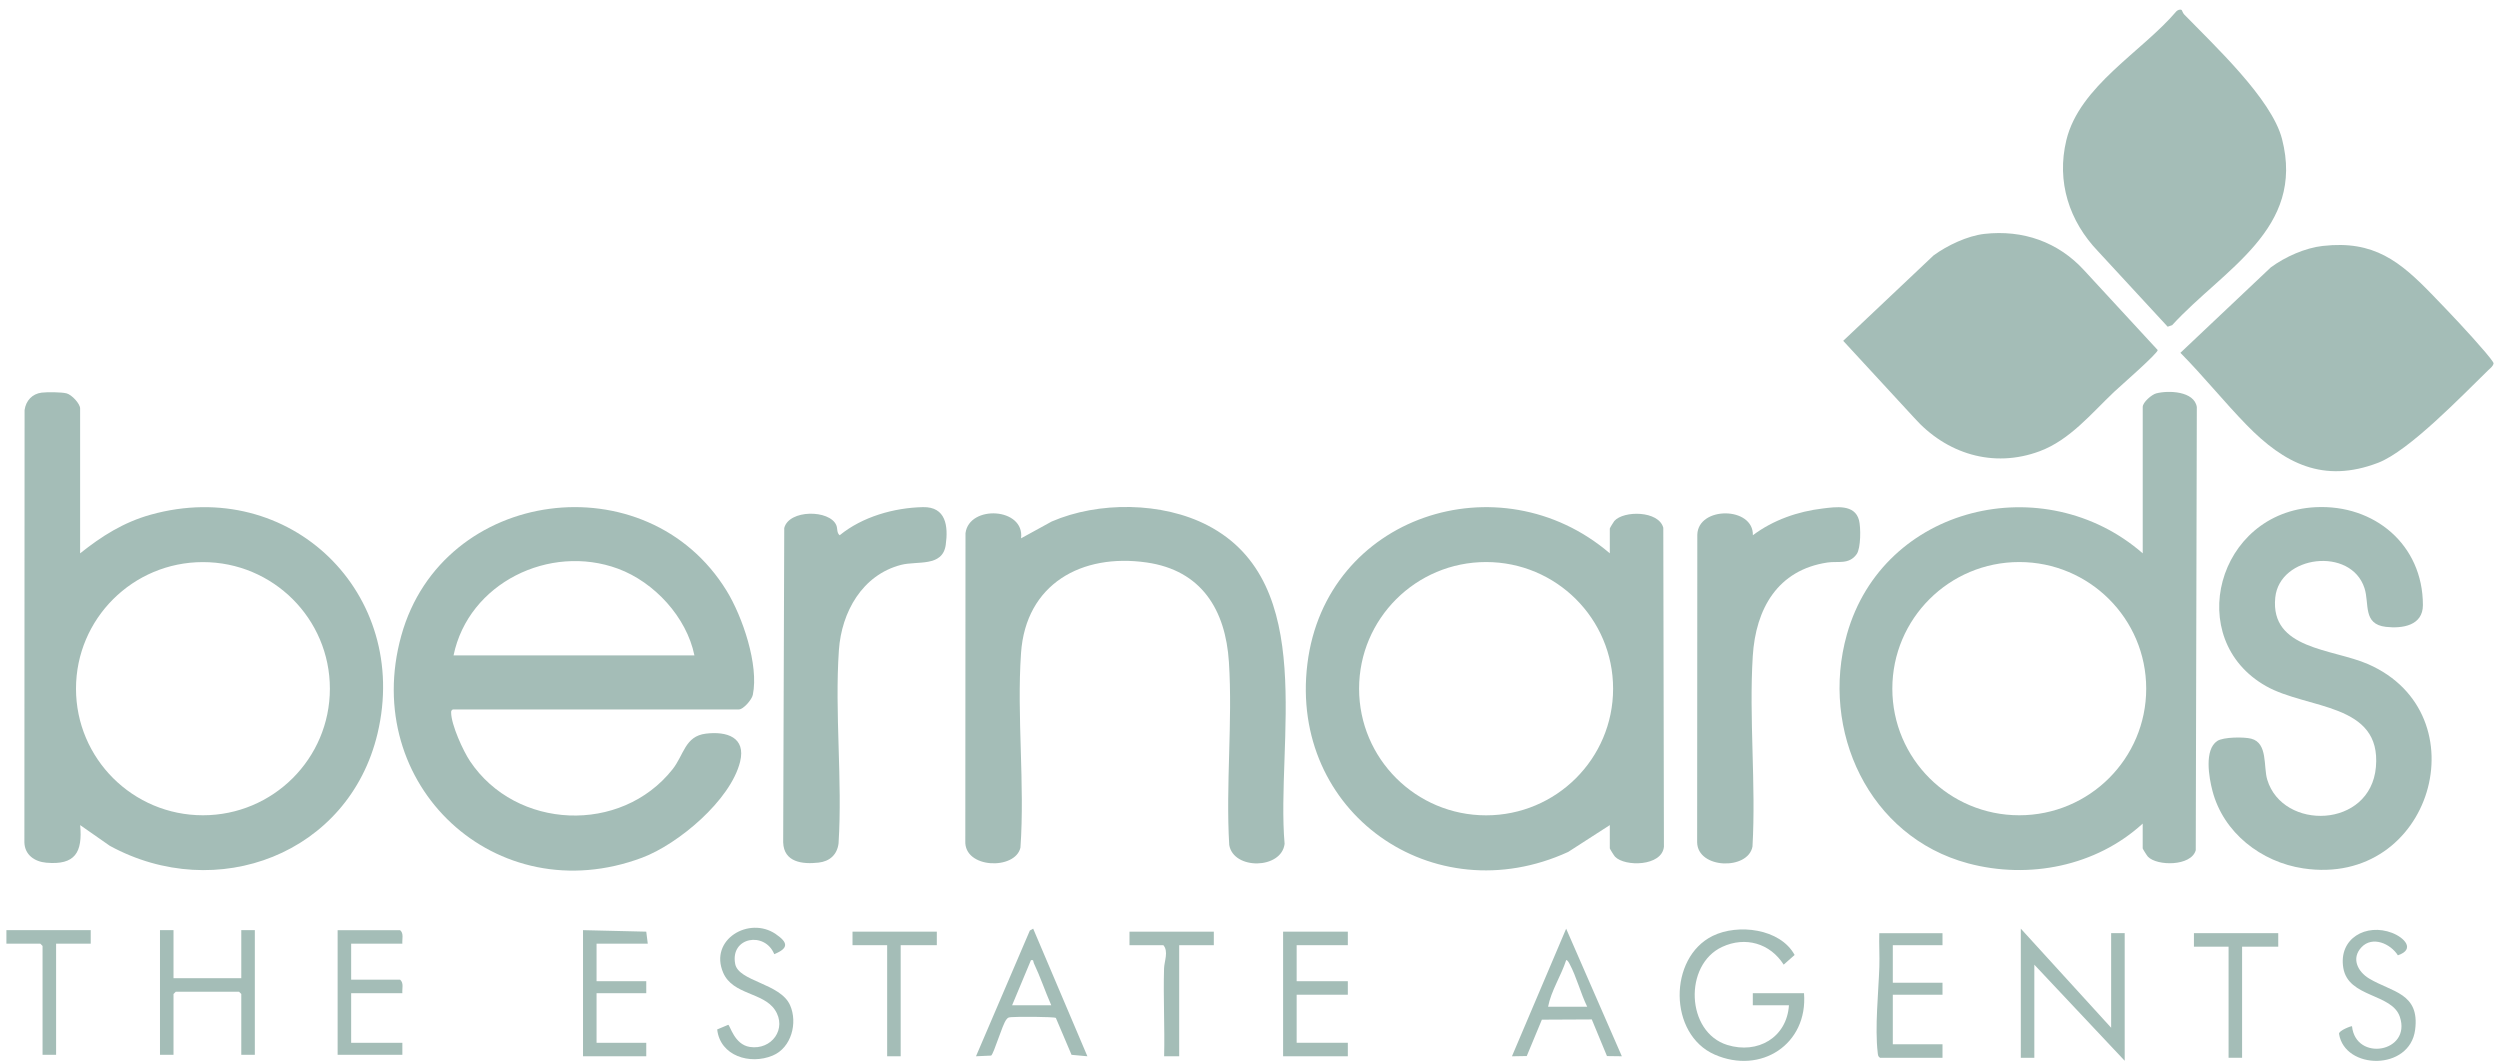
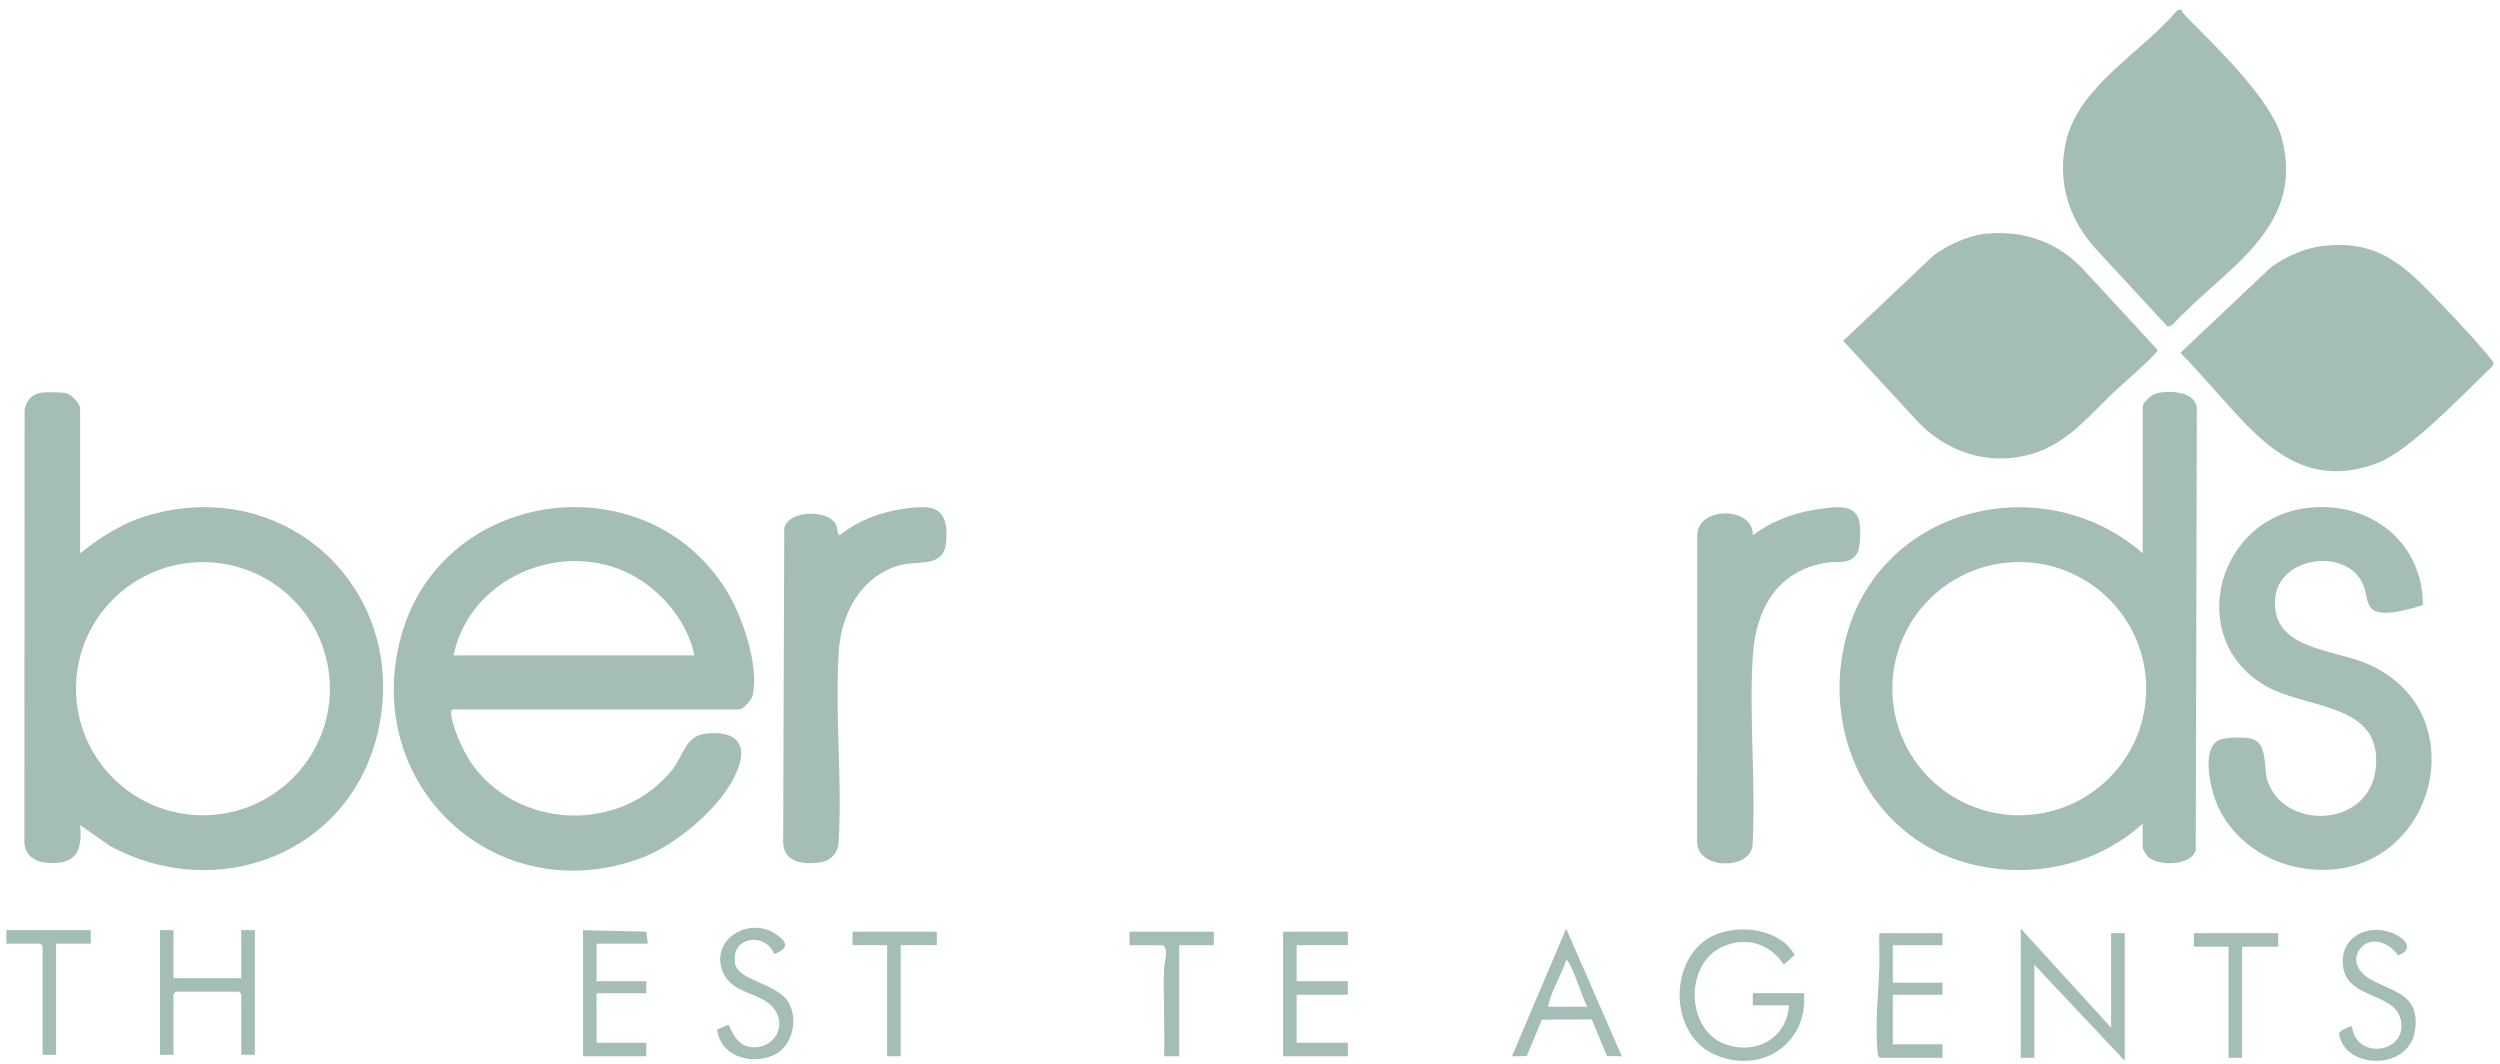
<svg xmlns="http://www.w3.org/2000/svg" width="195" height="83" viewBox="0 0 195 83" fill="none">
  <g clip-path="url(#clip0_120_2)">
    <path d="M6.253 43.158C7.93 41.817 9.655 40.731 11.748 40.147C22.628 37.107 32.04 46.302 29.448 57.214C27.211 66.624 16.882 70.515 8.566 65.974L6.253 64.358C6.449 66.492 5.857 67.493 3.606 67.29C2.698 67.21 1.929 66.677 1.902 65.708L1.917 31.985C2.017 31.253 2.517 30.713 3.253 30.625C3.681 30.574 4.795 30.579 5.196 30.684C5.598 30.789 6.249 31.489 6.249 31.858V43.16L6.253 43.158ZM25.731 53.717C25.731 48.263 21.299 43.844 15.829 43.844C10.36 43.844 5.928 48.265 5.928 53.717C5.928 59.169 10.36 63.591 15.829 63.591C21.299 63.591 25.731 59.169 25.731 53.717Z" fill="#A4BDB7" />
    <path d="M167.133 64.238C163.504 67.563 158.254 68.611 153.512 67.341C145.764 65.266 141.951 56.974 144.058 49.484C146.89 39.415 159.461 36.475 167.133 43.16V31.741C167.133 31.377 167.833 30.776 168.185 30.684C169.142 30.434 171.154 30.503 171.352 31.748L171.269 66.316C170.916 67.583 168.244 67.563 167.537 66.821C167.461 66.741 167.13 66.213 167.13 66.172V64.24L167.133 64.238ZM167.404 53.715C167.404 48.26 162.97 43.839 157.503 43.839C152.036 43.839 147.602 48.26 147.602 53.715C147.602 59.169 152.036 63.591 157.503 63.591C162.97 63.591 167.404 59.169 167.404 53.715Z" fill="#A4BDB7" />
    <path d="M35.319 55.336C35.201 55.424 35.189 55.439 35.189 55.578C35.196 56.532 36.119 58.564 36.667 59.379C40.252 64.729 48.431 65.085 52.454 60.012C53.357 58.871 53.423 57.421 55.06 57.224C56.697 57.026 58.195 57.509 57.728 59.414C56.989 62.417 52.902 65.845 50.087 66.899C38.691 71.172 28.065 61.213 31.303 49.572C34.523 37.994 50.467 35.948 56.683 46.092C57.914 48.102 59.199 51.852 58.721 54.196C58.645 54.572 57.985 55.336 57.632 55.336H35.321H35.319ZM54.165 51.122C53.56 48.146 51.042 45.406 48.206 44.359C42.868 42.389 36.54 45.48 35.377 51.122H54.167H54.165Z" fill="#A4BDB7" />
-     <path d="M125.565 43.157V41.226C125.565 41.192 125.854 40.709 125.915 40.64C126.646 39.808 129.382 39.822 129.737 41.165L129.786 66.047C129.632 67.585 126.735 67.62 125.971 66.821C125.895 66.741 125.565 66.213 125.565 66.172V64.358L122.32 66.45C111.789 71.277 100.552 63.366 101.976 51.784C103.398 40.225 116.978 35.803 125.565 43.16V43.157ZM125.822 53.717C125.822 48.26 121.387 43.839 115.915 43.839C110.444 43.839 106.009 48.26 106.009 53.717C106.009 59.174 110.444 63.596 115.915 63.596C121.387 63.596 125.822 59.174 125.822 53.717Z" fill="#A4BDB7" />
-     <path d="M79.648 41.986L82.034 40.677C85.683 39.1 90.663 39.139 94.211 40.987C102.852 45.489 99.517 57.936 100.199 65.82C99.96 67.812 96.21 67.868 95.88 65.906C95.601 61.227 96.154 56.288 95.856 51.642C95.594 47.56 93.712 44.486 89.436 43.873C84.364 43.145 80.012 45.548 79.64 50.939C79.3 55.871 79.946 61.152 79.594 66.118C79.185 67.881 75.186 67.759 75.294 65.588L75.309 41.585C75.598 39.356 79.936 39.588 79.643 41.983L79.648 41.986Z" fill="#A4BDB7" />
    <path d="M154.777 18.244C157.78 17.907 160.523 18.861 162.557 21.078L168.3 27.304C168.342 27.536 165.317 30.173 164.901 30.566C163.127 32.248 161.448 34.319 159.094 35.196C155.472 36.546 151.791 35.393 149.283 32.561L143.77 26.584L150.822 19.919C151.887 19.142 153.463 18.393 154.78 18.244H154.777Z" fill="#A4BDB7" />
    <path d="M181.199 19.181C185.171 18.735 187.195 20.38 189.74 23.012C191.069 24.384 192.62 26.018 193.851 27.463C193.974 27.607 194.5 28.235 194.5 28.342C194.456 28.572 194.245 28.718 194.086 28.872C192.065 30.835 187.912 35.174 185.484 36.101C181.219 37.73 178.16 36.15 175.233 33.145C173.461 31.326 171.858 29.326 170.072 27.519L177.125 20.854C178.258 20.026 179.797 19.335 181.199 19.179V19.181Z" fill="#A4BDB7" />
    <path d="M170.172 0.779C170.192 0.791 170.265 1.021 170.356 1.116C172.683 3.519 177.186 7.704 177.996 10.834C179.822 17.887 173.437 20.981 169.428 25.363L169.078 25.483L163.665 19.621C161.392 17.255 160.393 14.171 161.176 10.929C162.199 6.702 167.077 4.041 169.766 0.874C169.869 0.779 170.045 0.708 170.167 0.779H170.172Z" fill="#A4BDB7" />
-     <path d="M180.615 39.561C185.201 39.332 188.984 42.484 188.987 47.196C188.987 48.802 187.381 49.042 186.099 48.895C184.281 48.685 184.826 47.101 184.43 45.875C183.375 42.625 177.803 43.297 177.47 46.612C177.064 50.67 181.931 50.587 184.711 51.803C193.592 55.685 189.696 69.236 179.658 67.734C176.366 67.243 173.42 64.951 172.571 61.684C172.299 60.642 171.915 58.478 172.948 57.795C173.425 57.48 175.04 57.472 175.593 57.617C176.907 57.956 176.535 59.794 176.846 60.817C178.052 64.807 184.895 64.641 185.321 59.831C185.766 54.809 179.991 55.343 176.76 53.522C170.283 49.872 172.911 39.944 180.612 39.561H180.615Z" fill="#A4BDB7" />
+     <path d="M180.615 39.561C185.201 39.332 188.984 42.484 188.987 47.196C184.281 48.685 184.826 47.101 184.43 45.875C183.375 42.625 177.803 43.297 177.47 46.612C177.064 50.67 181.931 50.587 184.711 51.803C193.592 55.685 189.696 69.236 179.658 67.734C176.366 67.243 173.42 64.951 172.571 61.684C172.299 60.642 171.915 58.478 172.948 57.795C173.425 57.48 175.04 57.472 175.593 57.617C176.907 57.956 176.535 59.794 176.846 60.817C178.052 64.807 184.895 64.641 185.321 59.831C185.766 54.809 179.991 55.343 176.76 53.522C170.283 49.872 172.911 39.944 180.612 39.561H180.615Z" fill="#A4BDB7" />
    <path d="M136.721 41.751C138.305 40.562 140.226 39.891 142.196 39.659C143.179 39.544 144.67 39.302 145.003 40.577C145.149 41.138 145.149 42.752 144.824 43.216C144.227 44.063 143.361 43.753 142.548 43.875C138.65 44.456 136.944 47.489 136.716 51.176C136.415 56.02 136.973 61.152 136.694 66.028C136.357 67.888 132.419 67.788 132.377 65.703L132.39 41.707C132.451 39.468 136.79 39.495 136.724 41.754L136.721 41.751Z" fill="#A4BDB7" />
    <path d="M71.995 39.556C73.784 39.52 73.975 41.033 73.767 42.503C73.52 44.254 71.55 43.731 70.28 44.061C67.255 44.847 65.64 47.738 65.434 50.707C65.096 55.602 65.721 60.856 65.407 65.788C65.297 66.663 64.722 67.185 63.853 67.283C62.59 67.427 61.139 67.258 61.088 65.706L61.171 41.187C61.541 39.727 64.715 39.744 65.231 40.963C65.346 41.231 65.248 41.551 65.495 41.751C67.25 40.313 69.727 39.603 71.993 39.556H71.995Z" fill="#A4BDB7" />
    <path d="M139.538 78.409H136.719V77.471H140.713C141.031 81.454 137.343 83.837 133.743 82.257C130.134 80.672 130.124 74.707 133.589 73.001C135.552 72.034 138.851 72.417 139.981 74.488L139.127 75.242C138.067 73.577 136.141 73.018 134.328 73.858C131.323 75.249 131.504 80.509 134.729 81.507C137.101 82.242 139.372 80.929 139.538 78.409Z" fill="#A4BDB7" />
    <path d="M164.669 80.164V72.786H165.726V82.74L158.678 75.247V82.506H157.623V72.434L164.669 80.164Z" fill="#A4BDB7" />
    <path d="M13.534 72.552V76.299H18.82V72.552H19.877V82.274H18.82V77.53L18.643 77.354H13.71L13.534 77.53V82.274H12.479V72.552H13.534Z" fill="#A4BDB7" />
    <path d="M105.131 72.669V73.724H101.139V76.534H105.131V77.588H101.139V81.336H105.131V82.389H100.082V72.669H105.131Z" fill="#A4BDB7" />
-     <path d="M80.587 72.434L84.816 82.389L83.58 82.276L82.357 79.398C82.212 79.3 79.258 79.293 78.882 79.337C78.666 79.361 78.632 79.349 78.49 79.532C78.172 79.937 77.526 82.188 77.308 82.335L76.128 82.389L80.328 72.583L80.59 72.434H80.587ZM78.943 78.409H81.997C81.525 77.332 81.145 76.194 80.641 75.13C80.575 74.993 80.658 74.844 80.413 74.895L78.945 78.409H78.943Z" fill="#A4BDB7" />
    <path d="M126.502 82.389L125.344 82.374L124.16 79.515L120.266 79.534L119.087 82.371L117.932 82.391L122.16 72.437L126.504 82.391L126.502 82.389ZM123.802 78.526C123.284 77.462 122.973 76.199 122.417 75.164C122.376 75.086 122.236 74.837 122.16 74.895C121.764 76.119 120.988 77.276 120.751 78.526H123.805H123.802Z" fill="#A4BDB7" />
-     <path d="M31.384 73.606H27.39V76.416H31.207C31.513 76.666 31.352 77.117 31.384 77.471H27.39V81.336H31.384V82.274H26.335V72.554H31.207C31.513 72.803 31.352 73.255 31.384 73.609V73.606Z" fill="#A4BDB7" />
    <path d="M151.515 72.786V73.723H147.639V76.651H151.515V77.588H147.639V81.453H151.515V82.508H146.643C146.476 82.406 146.481 82.274 146.461 82.105C146.231 80.159 146.52 77.422 146.589 75.428C146.618 74.551 146.557 73.665 146.584 72.788H151.515V72.786Z" fill="#A4BDB7" />
    <path d="M45.475 72.552L50.408 72.669L50.526 73.606H46.532V76.534H50.408V77.471H46.532V81.336H50.408V82.389H45.475V72.552Z" fill="#A4BDB7" />
    <path d="M60.393 74.427C59.666 72.63 56.945 73.079 57.344 75.184C57.605 76.561 60.868 76.69 61.626 78.407C62.231 79.779 61.736 81.717 60.273 82.333C58.496 83.077 56.166 82.362 55.941 80.296L56.8 79.935C56.95 79.969 57.273 81.473 58.482 81.661C60.19 81.927 61.418 80.235 60.442 78.768C59.524 77.393 57.155 77.598 56.411 75.877C55.288 73.277 58.44 71.446 60.501 72.852C61.472 73.514 61.536 73.958 60.393 74.424V74.427Z" fill="#A4BDB7" />
    <path d="M184.202 73.88C183.372 74.747 183.906 75.792 184.787 76.322C186.571 77.396 188.759 77.45 188.379 80.331C187.956 83.546 182.893 83.458 182.445 80.641C182.406 80.392 183.412 80.008 183.456 80.047C183.752 82.843 188.11 82.079 187.188 79.312C186.573 77.476 183.174 77.826 182.78 75.511C182.384 73.189 184.572 71.988 186.588 72.766C187.518 73.126 188.428 74.036 187.036 74.515C186.456 73.602 185.056 72.984 184.2 73.88H184.202Z" fill="#A4BDB7" />
    <path d="M94.678 72.669V73.724H91.977V82.389H90.802C90.858 80.108 90.728 77.813 90.797 75.533C90.814 74.981 91.162 74.207 90.743 73.724H88.1V72.669H94.676H94.678Z" fill="#A4BDB7" />
    <path d="M7.076 72.552V73.606H4.376V82.274H3.319V73.782L3.143 73.606H0.5V72.552H7.076Z" fill="#A4BDB7" />
    <path d="M73.072 72.669V73.724H70.253V82.389H69.198V73.724H66.496V72.669H73.072Z" fill="#A4BDB7" />
    <path d="M177.703 72.786V73.841H174.883V82.506H173.829V73.841H171.127V72.786H177.703Z" fill="#A4BDB7" />
  </g>
  <defs>
    <clipPath id="clip0_120_2">
      <rect width="194" height="82" fill="white" transform="translate(0.5 0.75)" />
    </clipPath>
  </defs>
</svg>